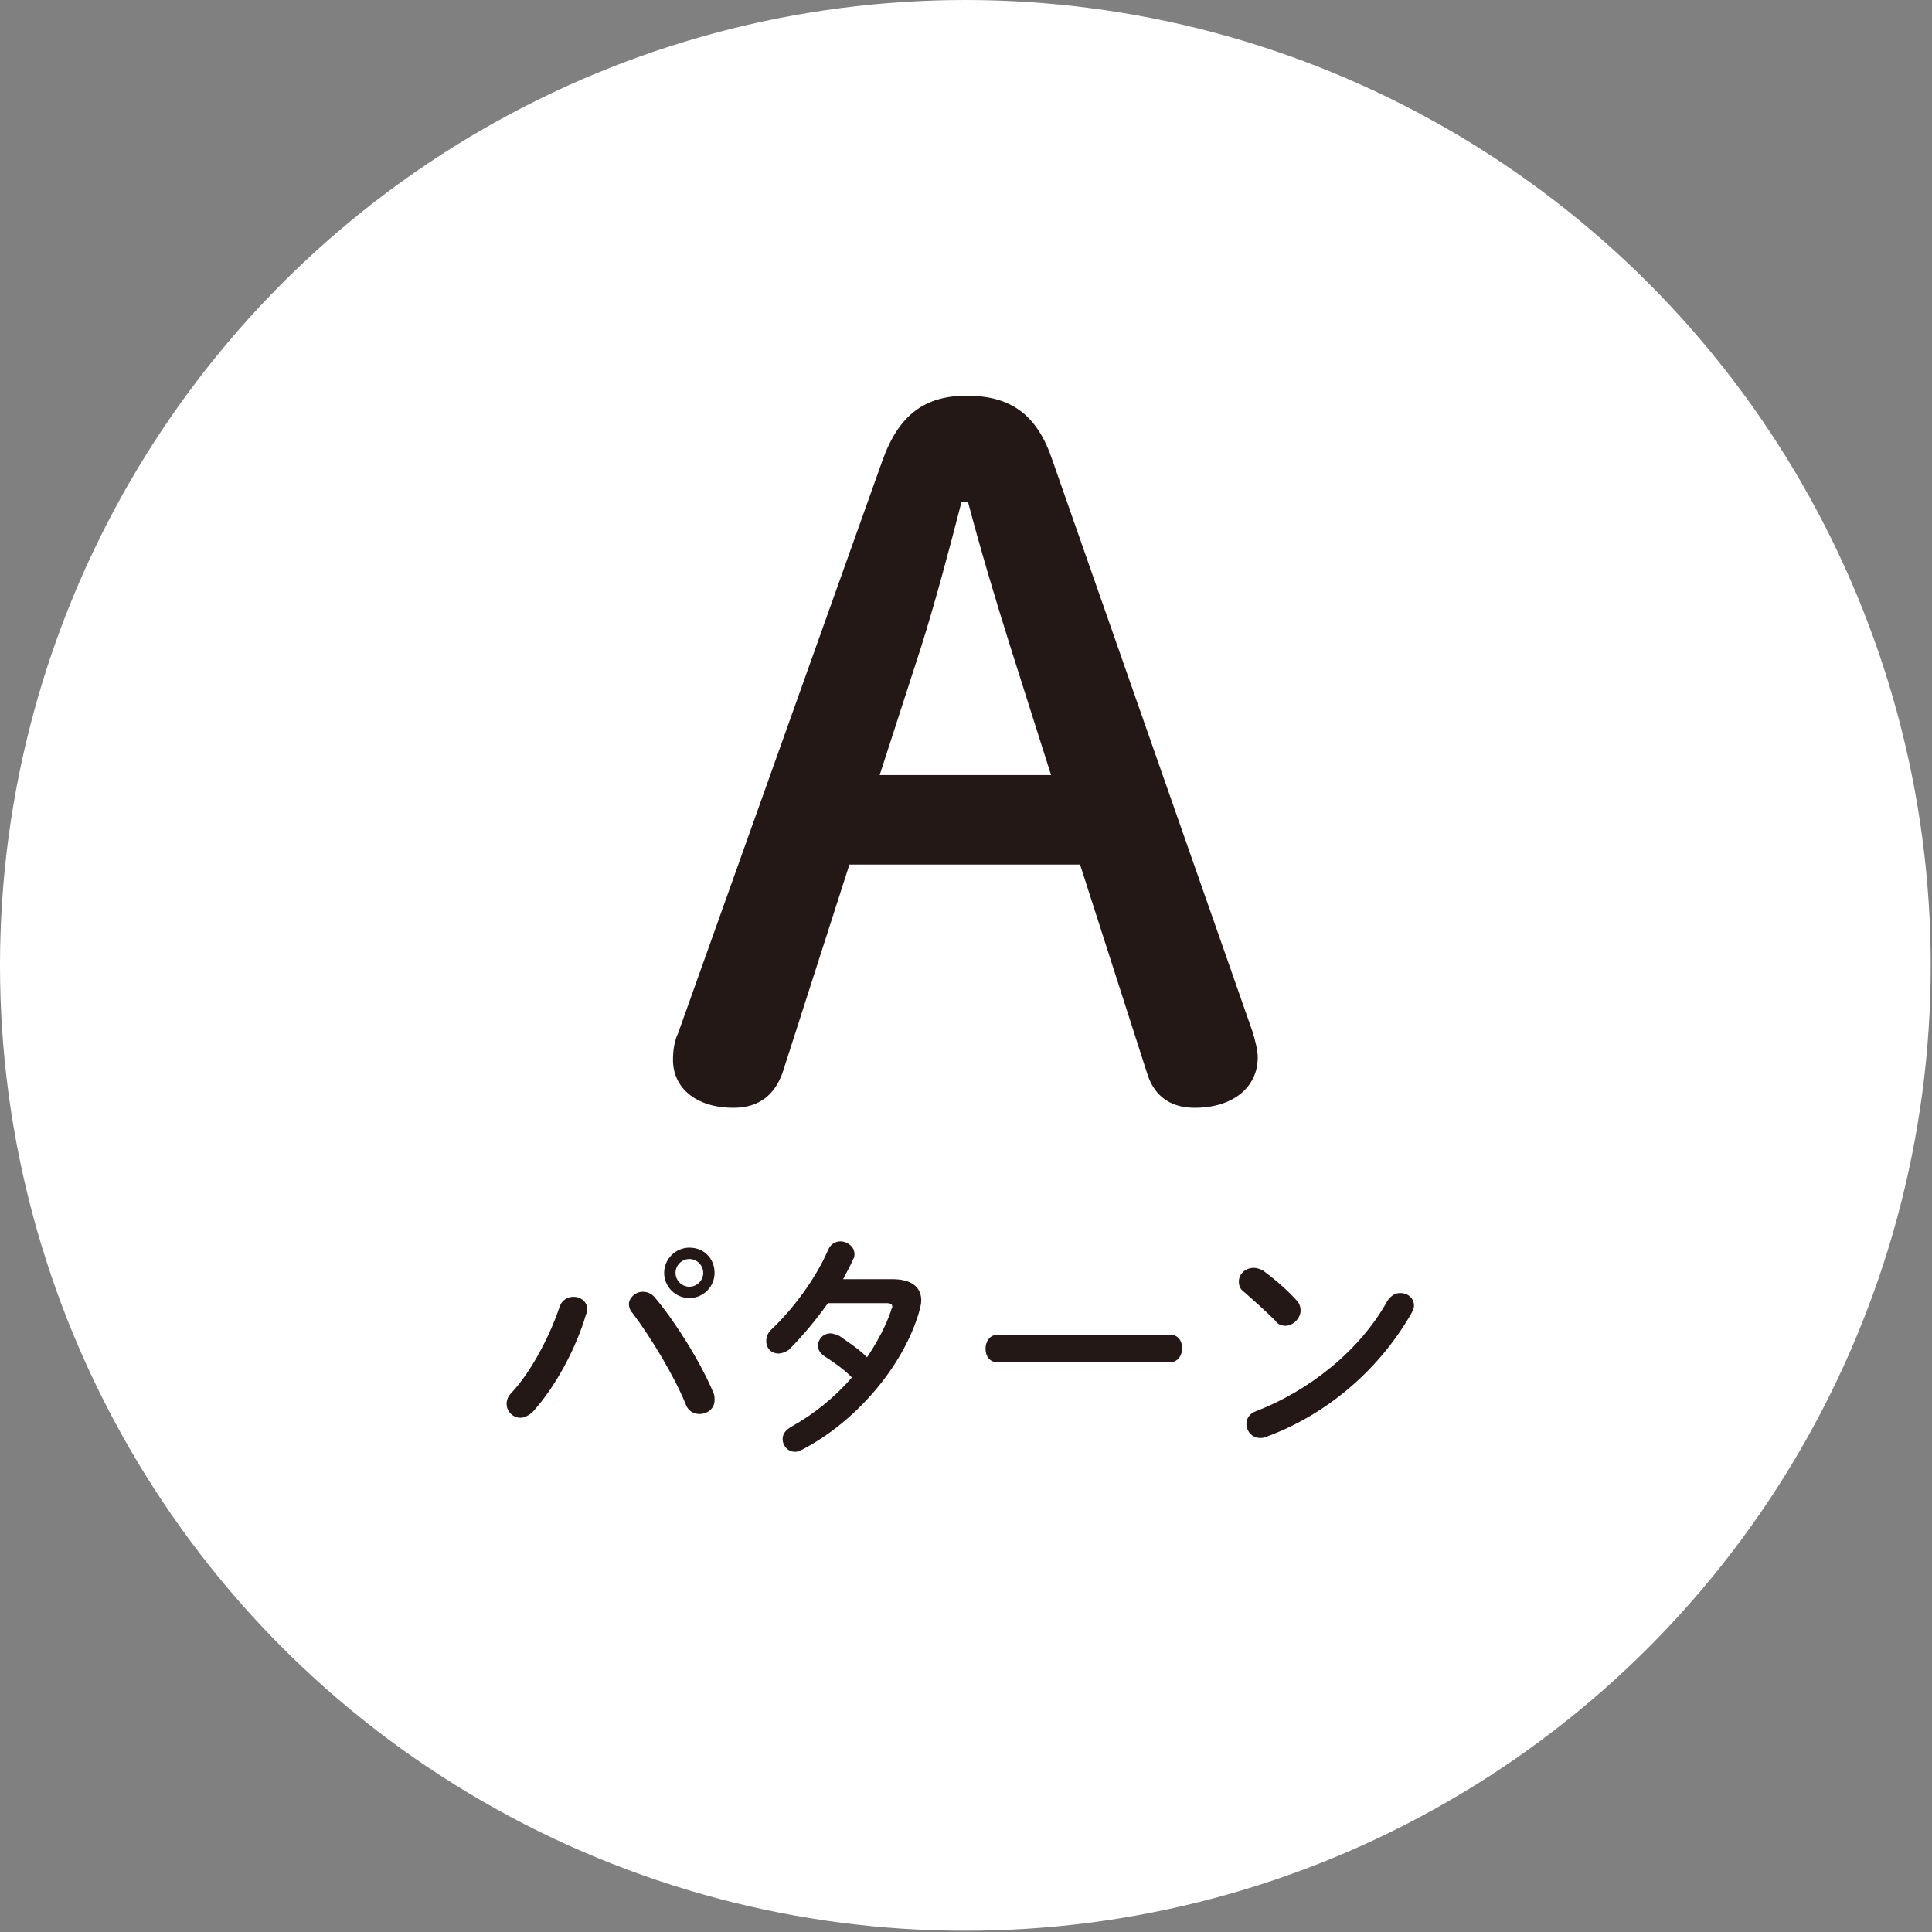
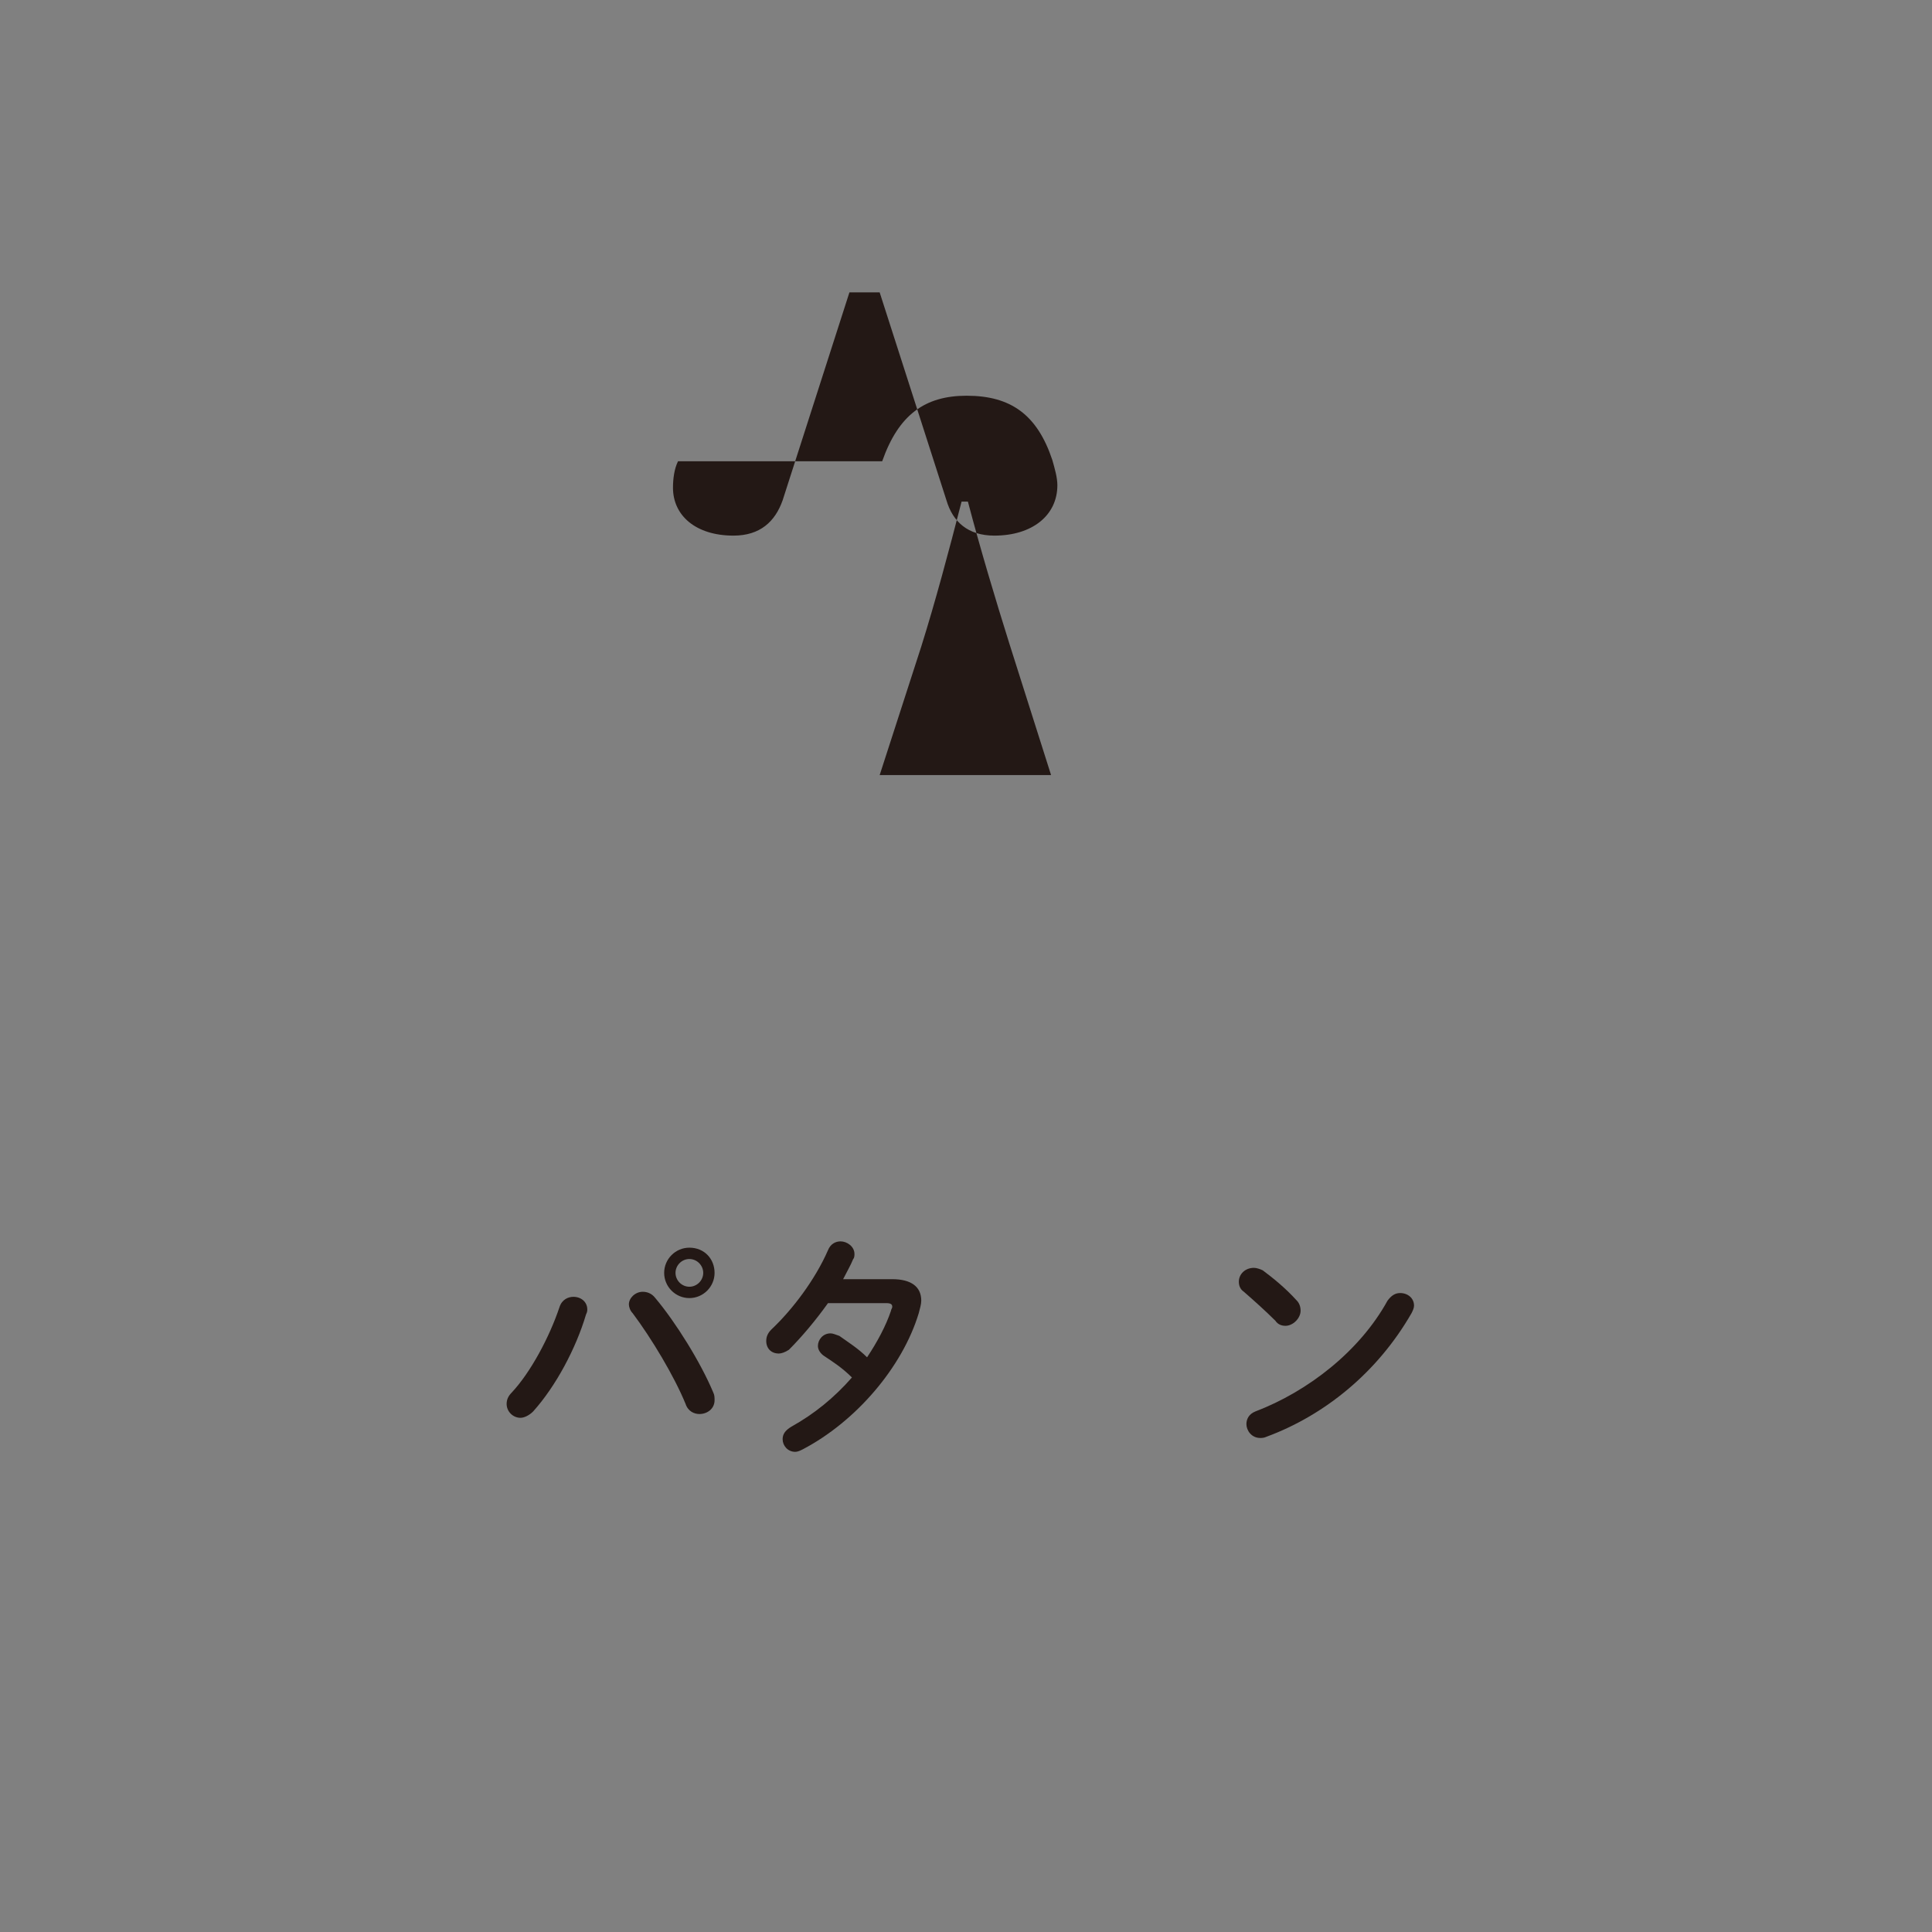
<svg xmlns="http://www.w3.org/2000/svg" version="1.1" id="レイヤー_1" x="0px" y="0px" viewBox="0 0 153.3 153.3" style="enable-background:new 0 0 153.3 153.3;" xml:space="preserve">
  <rect x="0" y="0" width="153.3" height="153.3" fill="#808080" stroke="none" />
  <style type="text/css">
	.st0{fill:#FFFFFF;}
	.st1{fill:#231815;}
</style>
-   <circle class="st0" cx="76.6" cy="76.6" r="76.6" />
  <g>
    <g>
-       <path class="st1" d="M70,36.6c1.3-3.7,3.4-5.2,6.7-5.2c3.5,0,5.6,1.5,6.8,5.1l15.9,45.4c0.2,0.7,0.4,1.4,0.4,2c0,2.4-2,4-5,4    c-2.1,0-3.3-1.1-3.8-2.8l-5.3-16.5H67.4l-5.3,16.5c-0.6,1.7-1.8,2.8-3.9,2.8c-3,0-4.8-1.6-4.8-3.8c0-0.7,0.1-1.5,0.4-2.1L70,36.6z     M76.3,39.8c-1,3.9-2.1,8-3.2,11.5l-3.3,10.2h13.6l-3.3-10.4c-1.1-3.5-2.3-7.5-3.3-11.3H76.3z" />
+       <path class="st1" d="M70,36.6c1.3-3.7,3.4-5.2,6.7-5.2c3.5,0,5.6,1.5,6.8,5.1c0.2,0.7,0.4,1.4,0.4,2c0,2.4-2,4-5,4    c-2.1,0-3.3-1.1-3.8-2.8l-5.3-16.5H67.4l-5.3,16.5c-0.6,1.7-1.8,2.8-3.9,2.8c-3,0-4.8-1.6-4.8-3.8c0-0.7,0.1-1.5,0.4-2.1L70,36.6z     M76.3,39.8c-1,3.9-2.1,8-3.2,11.5l-3.3,10.2h13.6l-3.3-10.4c-1.1-3.5-2.3-7.5-3.3-11.3H76.3z" />
    </g>
    <g>
      <path class="st1" d="M45.5,102.9c0.6,0,1.1,0.4,1.1,1c0,0.1,0,0.2-0.1,0.4c-0.8,2.7-2.4,5.7-4.2,7.7c-0.3,0.3-0.7,0.5-1,0.5    c-0.6,0-1.1-0.5-1.1-1.1c0-0.3,0.1-0.6,0.4-0.9c1.5-1.6,3-4.4,3.8-6.8C44.6,103.1,45.1,102.9,45.5,102.9z M49.9,103.5    c0-0.5,0.5-1,1.1-1c0.3,0,0.7,0.1,1,0.5c1.6,1.9,3.6,5.1,4.6,7.5c0.1,0.2,0.1,0.4,0.1,0.6c0,0.7-0.6,1.1-1.2,1.1    c-0.4,0-0.9-0.2-1.1-0.8c-0.9-2.2-2.7-5.2-4.2-7.2C50,104,49.9,103.7,49.9,103.5z M56.7,101c0,1.1-0.9,2-2,2c-1.1,0-2-0.9-2-2    c0-1.1,0.9-2,2-2C55.9,99,56.7,99.9,56.7,101z M55.8,101c0-0.6-0.5-1.1-1.1-1.1s-1.1,0.5-1.1,1.1s0.5,1.1,1.1,1.1    S55.8,101.6,55.8,101z" />
      <path class="st1" d="M70.8,101.5c1.5,0,2.3,0.6,2.3,1.7c0,0.3-0.1,0.6-0.2,1c-1.3,4.3-5,8.6-9.2,10.8c-0.2,0.1-0.4,0.2-0.6,0.2    c-0.6,0-1-0.5-1-1c0-0.4,0.2-0.7,0.7-1c1.8-1,3.4-2.3,4.8-3.9c-0.8-0.8-1.6-1.3-2.2-1.7c-0.3-0.2-0.5-0.5-0.5-0.8c0-0.5,0.4-1,1-1    c0.2,0,0.4,0.1,0.7,0.2c0.7,0.5,1.5,1,2.2,1.7c0.8-1.2,1.5-2.5,1.9-3.7c0-0.1,0.1-0.2,0.1-0.3c0-0.2-0.1-0.3-0.5-0.3l-4.6,0    c-1,1.4-2.1,2.7-3.1,3.7c-0.3,0.2-0.6,0.3-0.8,0.3c-0.6,0-1-0.4-1-1c0-0.3,0.1-0.6,0.4-0.9c1.7-1.6,3.5-4,4.5-6.3    c0.2-0.5,0.6-0.7,1-0.7c0.5,0,1.1,0.4,1.1,1c0,0.1,0,0.3-0.1,0.4c-0.2,0.5-0.5,1-0.8,1.6L70.8,101.5z" />
-       <path class="st1" d="M92.8,105.9c0.7,0,1,0.5,1,1.1c0,0.5-0.3,1.1-1,1.1H79.2c-0.7,0-1-0.5-1-1.1c0-0.5,0.3-1.1,1-1.1H92.8z" />
      <path class="st1" d="M102.9,103.2c0.2,0.2,0.3,0.5,0.3,0.8c0,0.6-0.6,1.2-1.2,1.2c-0.3,0-0.6-0.1-0.8-0.4    c-0.8-0.8-1.7-1.6-2.5-2.3c-0.3-0.2-0.4-0.5-0.4-0.8c0-0.6,0.5-1.1,1.2-1.1c0.2,0,0.5,0.1,0.7,0.2    C101,101.4,102,102.2,102.9,103.2z M111.1,102.6c0.6,0,1.1,0.4,1.1,1c0,0.2-0.1,0.4-0.2,0.6c-2.7,4.7-6.9,8.1-11.5,9.8    c-0.2,0.1-0.4,0.1-0.5,0.1c-0.7,0-1.1-0.6-1.1-1.1c0-0.4,0.2-0.8,0.7-1c4.2-1.6,8.3-4.8,10.5-8.8    C110.4,102.8,110.7,102.6,111.1,102.6z" />
    </g>
  </g>
</svg>